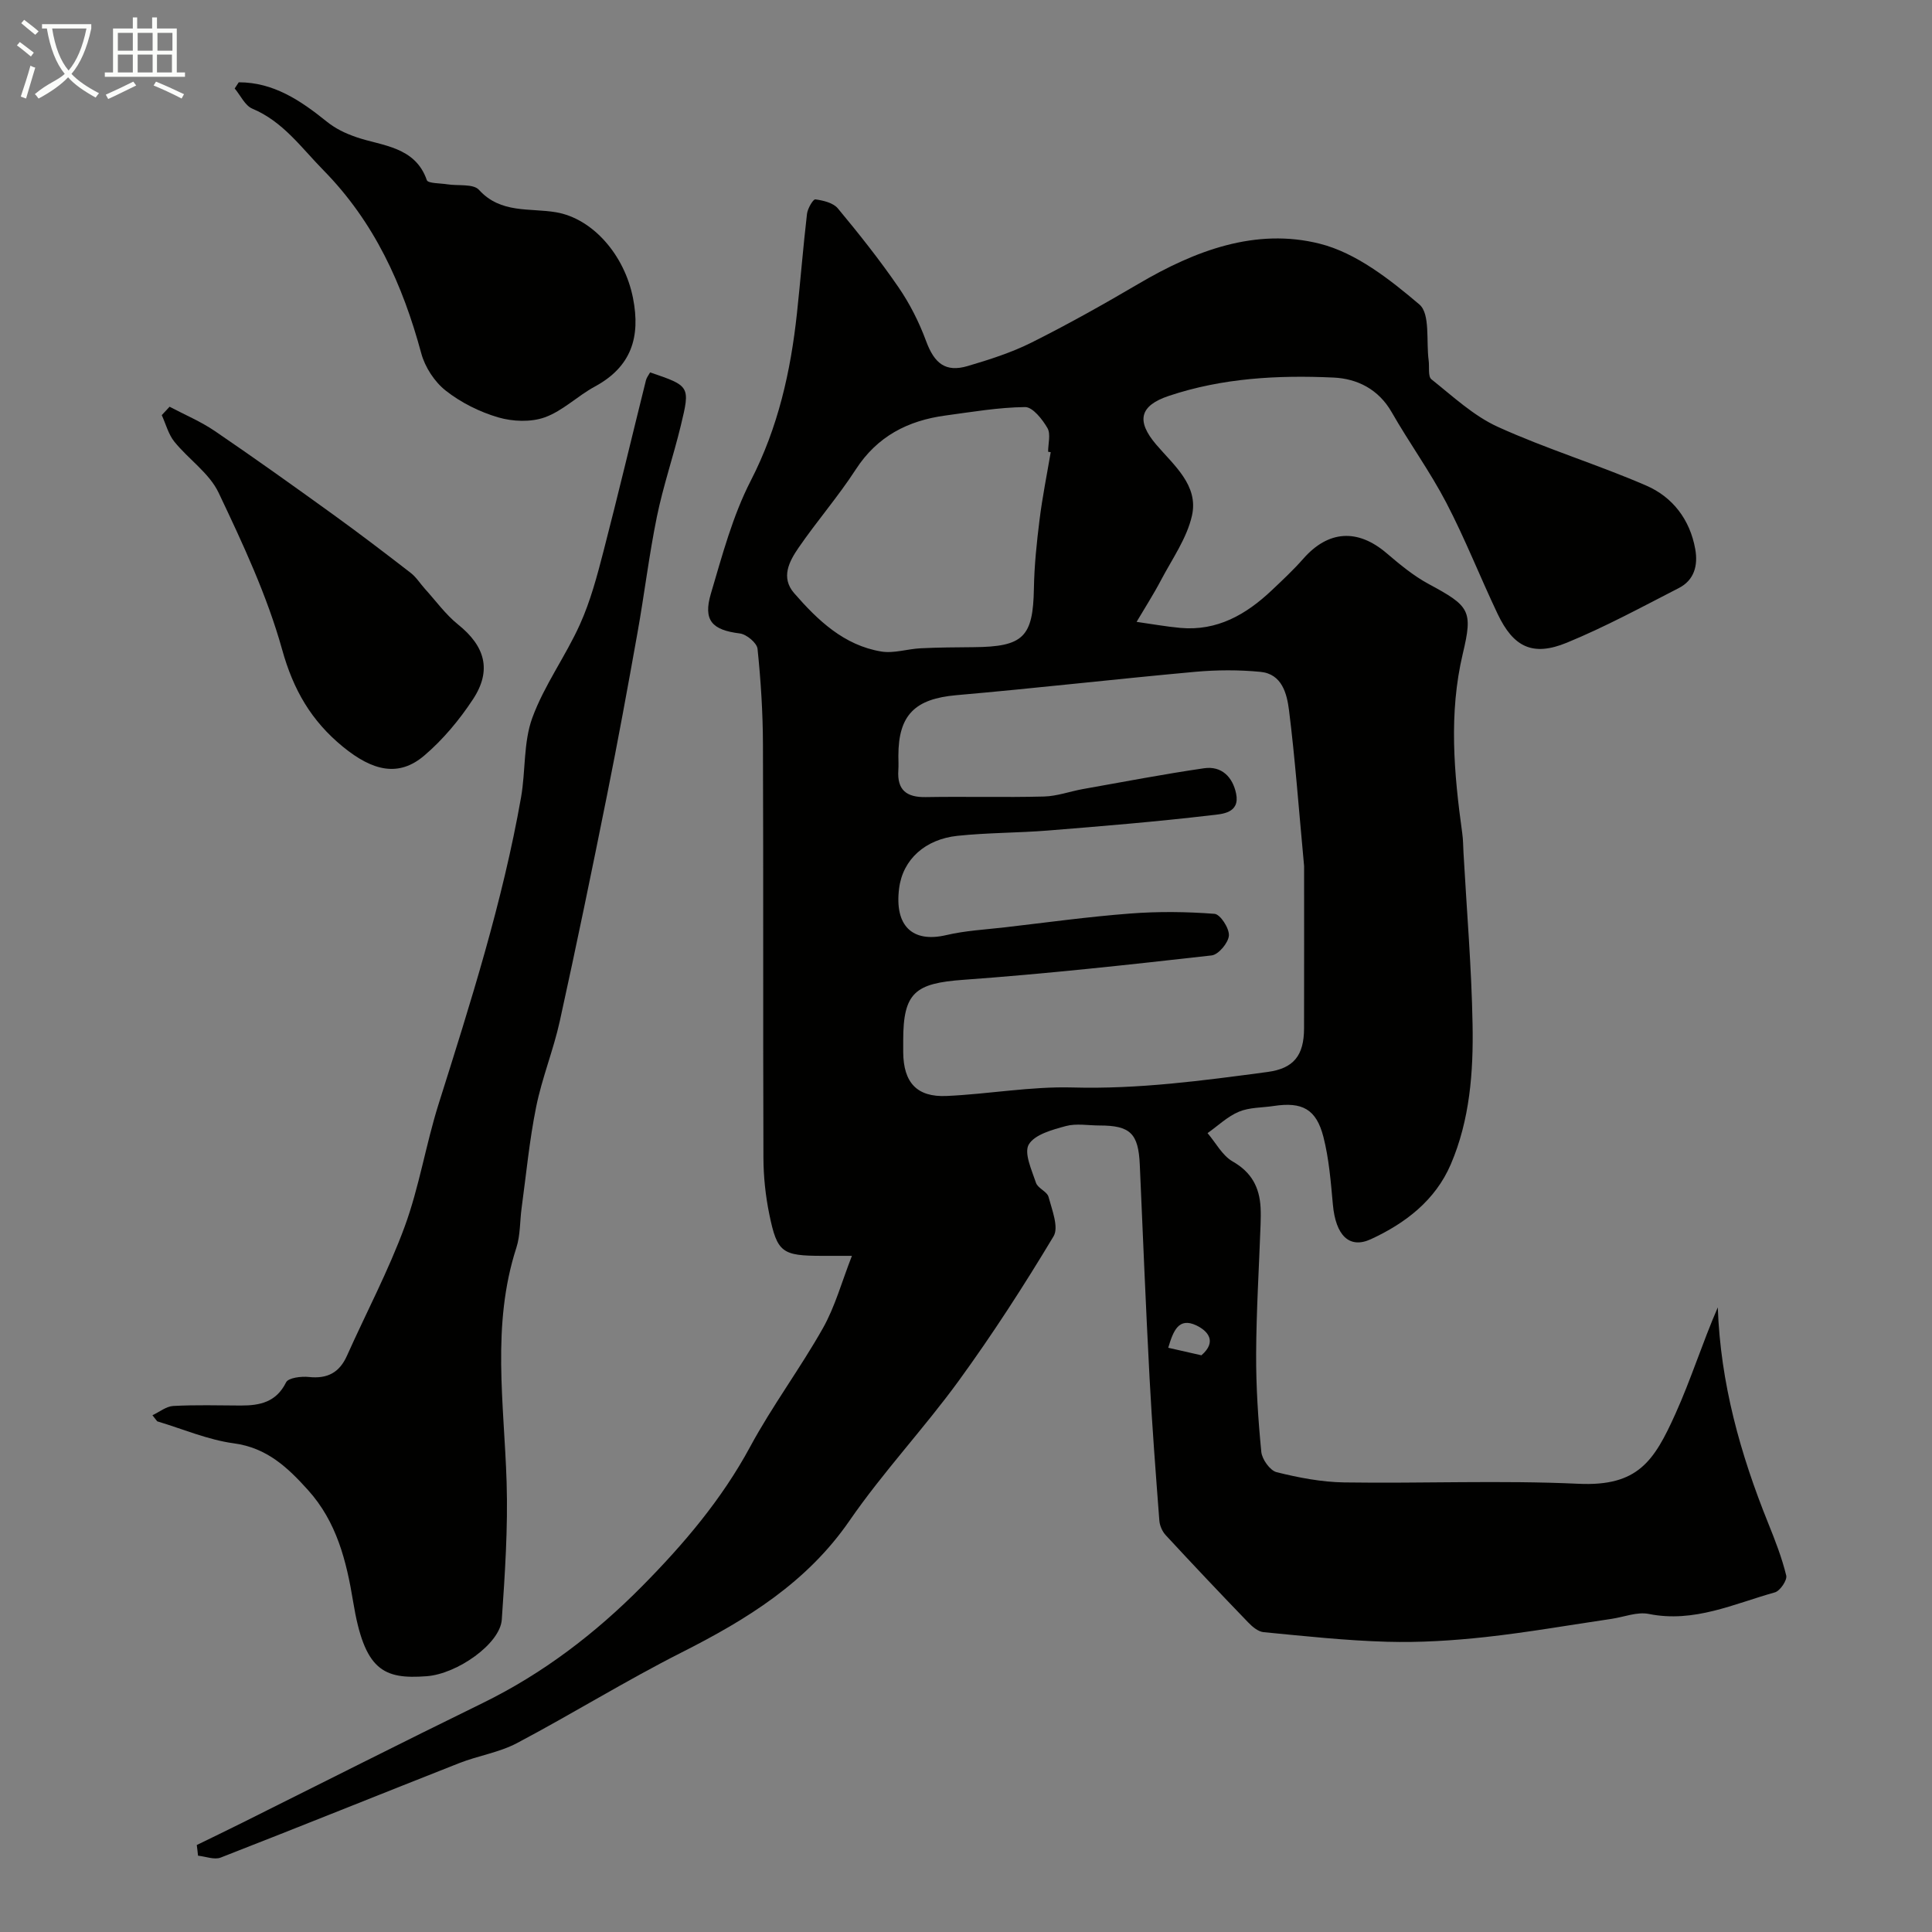
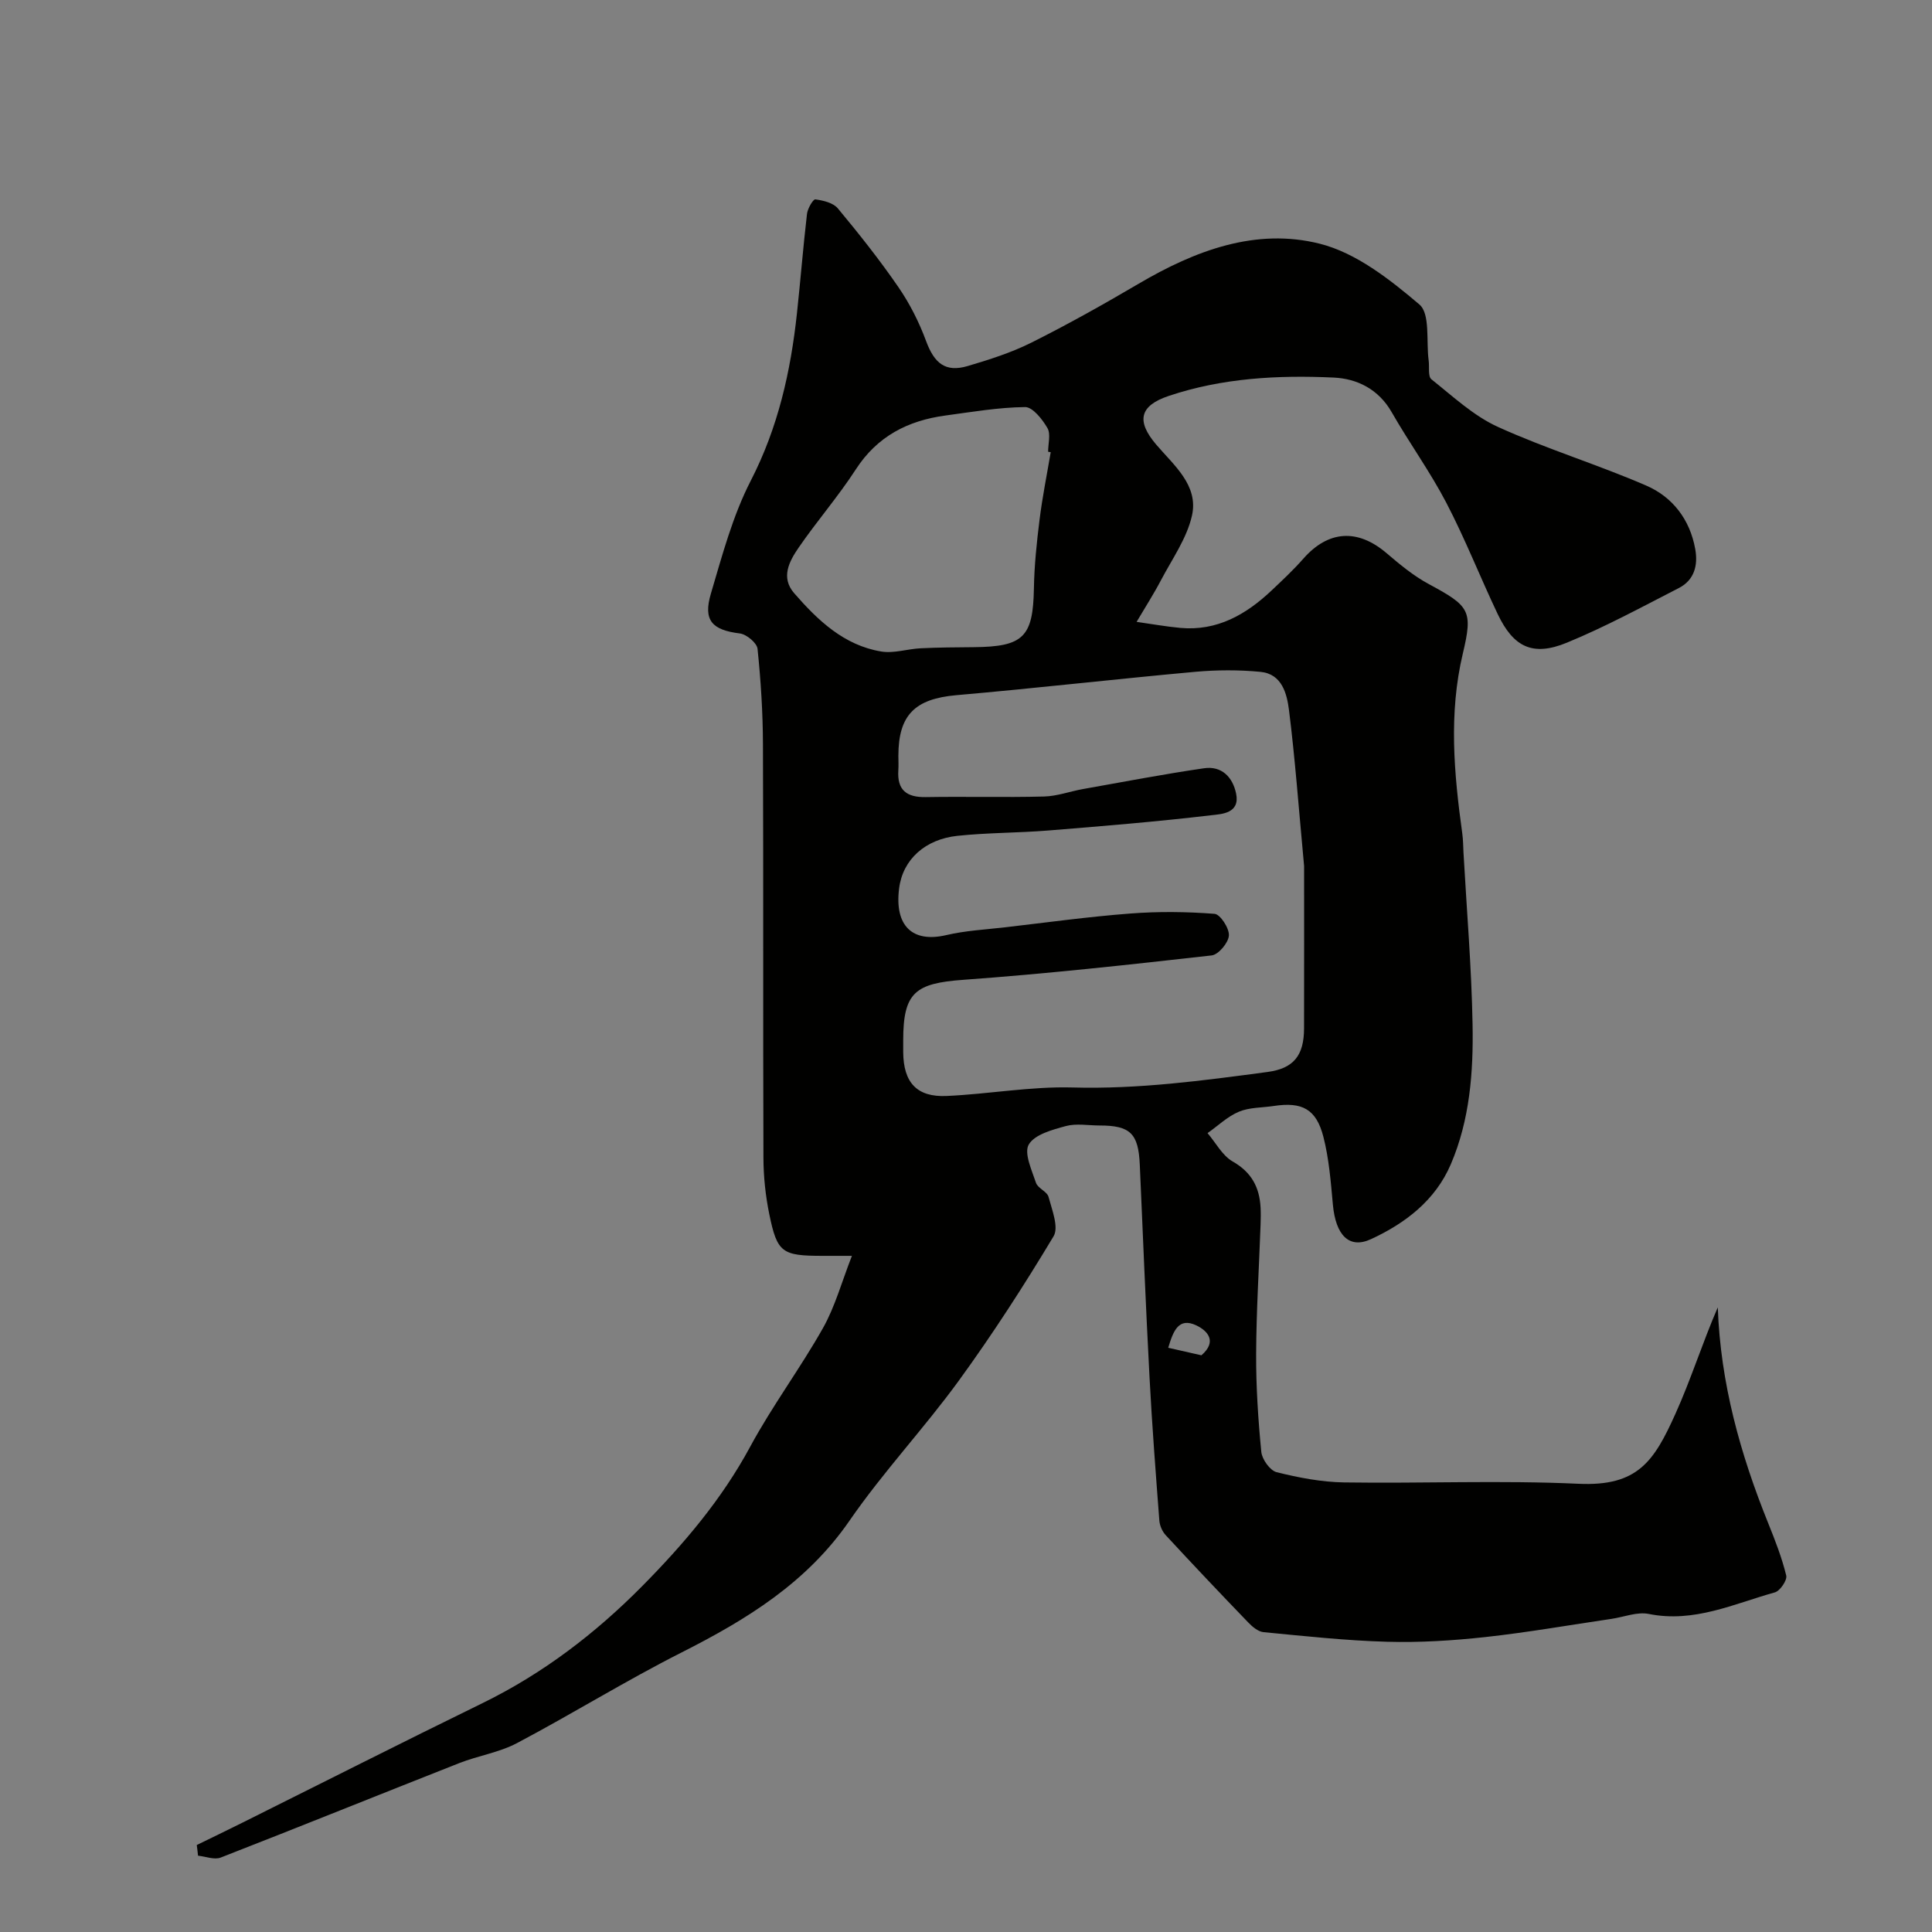
<svg xmlns="http://www.w3.org/2000/svg" enable-background="new 0 0 400 400" viewBox="0 0 400 400">
  <rect x="0" y="0" width="400" height="400" fill="#808080" stroke="none" />
-   <path d="m6.4 11.7c-1-.8-1.9-1.6-2.9-2.3l.6-.7c.9.7 1.9 1.4 2.9 2.2zm-2.1 8.3c.7-2.1 1.4-4.2 2-6.4.2.1.6.3 1 .4-.7 2.3-1.3 4.4-1.9 6.4zm3-12.8c-1.1-.9-2.1-1.7-2.9-2.4l.6-.7c1 .8 2 1.5 3 2.4zm1.4-1.3v-.9h10.2v.9c-.9 4.2-2.3 7.3-4.1 9.4 1.3 1.4 3.2 2.7 5.7 4-.2.2-.4.5-.7.9-2.5-1.4-4.4-2.7-5.7-4.2-1.4 1.5-3.5 3-6.1 4.4 0 0 0 0-.1-.1-.3-.4-.5-.7-.7-.8 2.7-2.3 4.7-2.8 6.2-4.2-1.8-2.2-3-5.3-3.7-9.4zm9.2 0h-7.1c.6 3.8 1.7 6.7 3.4 8.7 1.7-2 2.9-4.8 3.7-8.7z" fill="#fbfcfa" />
-   <path d="m31.6 3.6h.9v2.3h4.1v9.1h1.7v.9h-16.6v-.9h1.7v-9.1h4.1v-2.3h.9v2.3h3.1v-2.3zm-4 13.3.6.8c-1.9.9-3.8 1.9-5.8 2.8-.2-.3-.3-.6-.5-.9 2-.9 3.9-1.8 5.7-2.7zm-3.2-10.1v3.7h3.1v-3.7zm0 4.5v3.7h3.1v-3.7zm4.1-4.5v3.7h3.1v-3.7zm0 4.5v3.7h3.1v-3.7zm9.1 9.1c-2.1-1.1-4.1-2-5.8-2.7l.5-.8c2.2.9 4.1 1.8 5.8 2.6zm-1.9-13.6h-3.1v3.7h3.1zm-3.2 4.5v3.7h3.1v-3.7z" fill="#fbfcfa" />
  <g fill="#010100">
    <path d="m40.74 381.99c3.15-1.54 6.32-3.06 9.46-4.63 16.56-8.25 33.07-16.62 49.69-24.74 12.5-6.11 23.39-14.44 33.08-24.24 8.57-8.67 16.46-17.94 22.34-28.84 4.56-8.45 10.36-16.21 15.08-24.58 2.51-4.46 3.88-9.56 5.99-14.95-2.52 0-4.32 0-6.12 0-8.33-.01-9.35-.64-10.98-8.59-.79-3.84-1.21-7.83-1.22-11.75-.1-28.52.01-57.04-.1-85.56-.02-6.6-.44-13.22-1.12-19.78-.13-1.22-2.28-3.01-3.66-3.18-5.72-.71-7.65-2.66-6-8.24 2.35-7.93 4.51-16.1 8.26-23.39 5.66-11.01 8.26-22.6 9.56-34.66.74-6.85 1.28-13.73 2.08-20.58.13-1.11 1.27-3.07 1.73-3 1.64.22 3.7.71 4.66 1.87 4.39 5.28 8.67 10.67 12.55 16.32 2.35 3.42 4.28 7.25 5.72 11.15 1.7 4.6 4 6.52 8.59 5.17 4.51-1.33 9.06-2.78 13.24-4.87 7.54-3.77 14.91-7.91 22.18-12.18 11.66-6.86 24.25-11.62 37.5-8.28 7.52 1.89 14.51 7.39 20.62 12.58 2.28 1.94 1.38 7.62 1.92 11.6.18 1.33-.18 3.29.57 3.89 4.43 3.52 8.73 7.57 13.78 9.86 10.01 4.55 20.61 7.77 30.71 12.15 5.44 2.36 9.03 7.01 10.13 13.13.61 3.39-.2 6.44-3.4 8.08-7.66 3.93-15.26 8.06-23.2 11.32-7.05 2.89-11.04.92-14.31-5.96-3.63-7.63-6.72-15.53-10.62-23.01-3.37-6.46-7.69-12.42-11.31-18.75-2.73-4.78-7.16-6.96-12.05-7.18-11.51-.53-23.01.08-34.11 3.8-6.09 2.04-6.73 5.21-2.63 10.04 3.63 4.28 8.86 8.45 7.43 14.76-1.06 4.69-4.1 8.96-6.41 13.35-1.55 2.95-3.36 5.76-5.05 8.63 3.01.42 6.02.97 9.05 1.25 7.63.69 13.63-2.77 18.93-7.78 2.24-2.12 4.5-4.23 6.53-6.54 5.18-5.89 11.25-6.27 17.25-1.15 2.73 2.33 5.56 4.68 8.69 6.37 8.51 4.59 9.22 5.48 7.09 14.42-2.95 12.43-1.83 24.83-.11 37.25.18 1.31.18 2.64.25 3.96.66 11.87 1.67 23.73 1.88 35.61.18 9.83-.57 19.74-4.51 28.92-3.19 7.44-9.38 12.2-16.54 15.5-4.49 2.07-7.29-.8-7.87-7.15-.43-4.7-.8-9.48-1.96-14.02-1.48-5.79-4.41-7.3-10.28-6.41-2.42.37-5.03.27-7.22 1.19-2.37.99-4.34 2.92-6.49 4.43 1.71 2 3.05 4.64 5.2 5.87 3.91 2.23 5.55 5.34 5.78 9.54.06 1.16.04 2.33 0 3.5-.32 8.93-.88 17.87-.92 26.8-.03 6.77.41 13.55 1.07 20.29.15 1.54 1.81 3.86 3.17 4.2 4.57 1.14 9.32 2.05 14.01 2.12 16.16.24 32.36-.47 48.49.28 12.29.57 15.64-4.67 20.05-14.44 3.24-7.17 5.6-14.74 8.79-22.08.55 15.68 4.66 30.36 10.43 44.66 1.43 3.55 2.84 7.15 3.74 10.86.23.96-1.27 3.17-2.34 3.48-8.52 2.38-16.75 6.36-26.11 4.47-2.41-.49-5.15.64-7.73 1.02-8.71 1.28-17.4 2.81-26.15 3.77-6.72.73-13.54 1.16-20.29.97-8.55-.24-17.08-1.17-25.6-1.99-1.13-.11-2.33-1.13-3.19-2.03-5.75-5.96-11.45-11.98-17.07-18.06-.71-.77-1.23-1.97-1.31-3.01-.75-9.86-1.51-19.72-2.03-29.6-.78-14.7-1.37-29.4-2.02-44.11-.29-6.44-1.96-8.09-8.34-8.09-2.33 0-4.8-.47-6.97.12-2.79.76-6.43 1.73-7.67 3.81-1.04 1.77.62 5.32 1.49 7.94.38 1.14 2.3 1.8 2.6 2.92.71 2.68 2.16 6.28 1.04 8.15-6.12 10.2-12.59 20.22-19.58 29.84-7.21 9.92-15.7 18.94-22.66 29.03-8.85 12.84-21.27 20.46-34.73 27.27-11.59 5.86-22.66 12.73-34.14 18.8-3.68 1.94-8.01 2.59-11.93 4.13-16.48 6.49-32.9 13.13-49.4 19.56-1.31.51-3.12-.23-4.69-.39-.07-.75-.17-1.48-.26-2.21zm229.26-202.68c-1.14-12.25-1.87-22.27-3.12-32.23-.43-3.42-1.43-7.55-5.92-7.98-4.46-.43-9.02-.41-13.48-.01-16.5 1.5-32.97 3.4-49.48 4.84-8.52.75-12 4.05-12 12.55 0 1 .06 2-.01 3-.27 4.09 1.7 5.62 5.68 5.55 8.16-.14 16.33.09 24.49-.12 2.71-.07 5.38-1.07 8.08-1.55 8.34-1.48 16.66-3.08 25.04-4.3 3.62-.53 5.92 1.78 6.64 5.23.86 4.13-3.01 4.25-5.09 4.49-11.25 1.33-22.55 2.26-33.85 3.17-6.24.5-12.54.44-18.76 1.1-6.61.7-11.31 4.84-12.07 10.89-.97 7.67 2.67 11.33 9.78 9.66 3.96-.93 8.09-1.14 12.15-1.61 8.62-1 17.22-2.19 25.87-2.85 5.81-.45 11.7-.39 17.51.06 1.18.09 3.07 2.99 2.97 4.49s-2.16 3.96-3.57 4.12c-17.12 1.93-34.25 3.81-51.42 5.05-9.95.72-12.44 2.62-12.44 12.51 0 .83-.01 1.67 0 2.5.06 6.26 2.82 9.32 8.99 9.04 8.71-.39 17.41-2 26.08-1.76 13.62.38 26.97-1.42 40.36-3.21 5.37-.72 7.55-3.36 7.56-9.03.03-11.92.01-23.85.01-33.6zm-52.46-85.69c-.18-.03-.36-.06-.54-.09 0-1.66.58-3.66-.14-4.91-1.05-1.81-3.05-4.35-4.62-4.34-5.51.06-11.02 1.01-16.51 1.75-7.76 1.05-14.1 4.29-18.54 11.15-3.63 5.6-8.05 10.69-11.84 16.2-1.93 2.81-3.77 6.17-.92 9.44 4.9 5.63 10.31 10.79 18.03 12.07 2.61.43 5.42-.54 8.15-.67 3.65-.18 7.3-.2 10.95-.23 10.36-.08 12.32-2.11 12.5-12.17.08-4.75.58-9.51 1.17-14.23.58-4.67 1.52-9.31 2.31-13.97zm31.2 186.98c3.34-2.89 1.25-5.09-1.05-6.19-3.69-1.75-4.79 1.18-5.82 4.63 2.45.56 4.72 1.08 6.87 1.56z" />
-     <path d="m31.56 293.01c1.44-.67 2.85-1.84 4.31-1.92 4.65-.25 9.32-.11 13.99-.09 3.95.01 7.33-.69 9.37-4.8.47-.95 3.14-1.28 4.71-1.11 3.81.41 6.32-.88 7.89-4.39 3.99-8.91 8.59-17.59 11.95-26.73 3.01-8.2 4.38-16.98 7.01-25.34 6.61-20.95 13.27-41.88 17.09-63.56.96-5.47.47-11.37 2.33-16.45 2.47-6.76 6.9-12.76 9.87-19.37 2.16-4.79 3.54-9.98 4.86-15.09 3.05-11.78 5.86-23.63 8.8-35.44.15-.58.58-1.1.86-1.62 8.24 2.81 8.34 2.83 6.35 11.03-1.53 6.32-3.65 12.5-4.95 18.86-1.63 7.97-2.59 16.08-4.03 24.1-2 11.21-4.05 22.42-6.3 33.59-3.13 15.6-6.35 31.19-9.77 46.73-1.32 6-3.69 11.77-4.9 17.79-1.39 6.87-2.05 13.89-3 20.86-.38 2.75-.25 5.66-1.09 8.26-5.2 16.04-2.52 32.32-2.02 48.59.29 9.46-.35 18.97-1 28.42-.35 5-9.22 11.23-15.53 11.71-9.04.69-12.92-1.24-15.24-15.39-1.4-8.54-3.43-16.58-9.34-23.14-4.18-4.64-8.49-8.76-15.35-9.68-5.4-.73-10.6-2.98-15.88-4.56-.33-.44-.66-.85-.99-1.26z" />
-     <path d="m49.43 17.04c7.19-.01 12.8 3.77 18.15 8.08 1.93 1.55 3.85 2.47 6.32 3.32 5.2 1.77 12.07 1.89 14.47 8.86.24.69 2.77.62 4.25.86 2.23.35 5.37-.15 6.54 1.14 4.52 4.99 10.54 3.72 15.98 4.65 7.52 1.29 14.14 8.75 15.92 17.78 1.59 8.08-.36 14.22-7.9 18.3-3.57 1.93-6.62 5.02-10.35 6.37-2.89 1.04-6.66.89-9.67.01-3.85-1.13-7.7-3.05-10.85-5.53-2.32-1.82-4.3-4.86-5.07-7.72-3.85-14.24-9.71-27.19-20.26-37.92-4.6-4.68-8.34-10.06-14.71-12.74-1.53-.64-2.45-2.75-3.66-4.18.27-.43.55-.86.84-1.28z" />
-     <path d="m35.11 84.21c3.14 1.66 6.46 3.05 9.38 5.04 8.21 5.59 16.3 11.37 24.35 17.18 5.48 3.95 10.85 8.05 16.19 12.18 1.15.89 1.96 2.21 2.95 3.31 2.26 2.49 4.27 5.3 6.87 7.39 5.56 4.46 7.03 9.45 3.08 15.46-2.81 4.27-6.22 8.37-10.1 11.67-5.24 4.46-10.62 3.25-16.83-1.83-6.55-5.36-10.27-11.77-12.59-20.13-3.12-11.19-8.14-21.92-13.15-32.47-1.92-4.05-6.22-6.92-9.16-10.56-1.24-1.54-1.76-3.65-2.61-5.5.53-.57 1.07-1.16 1.62-1.74z" />
  </g>
</svg>